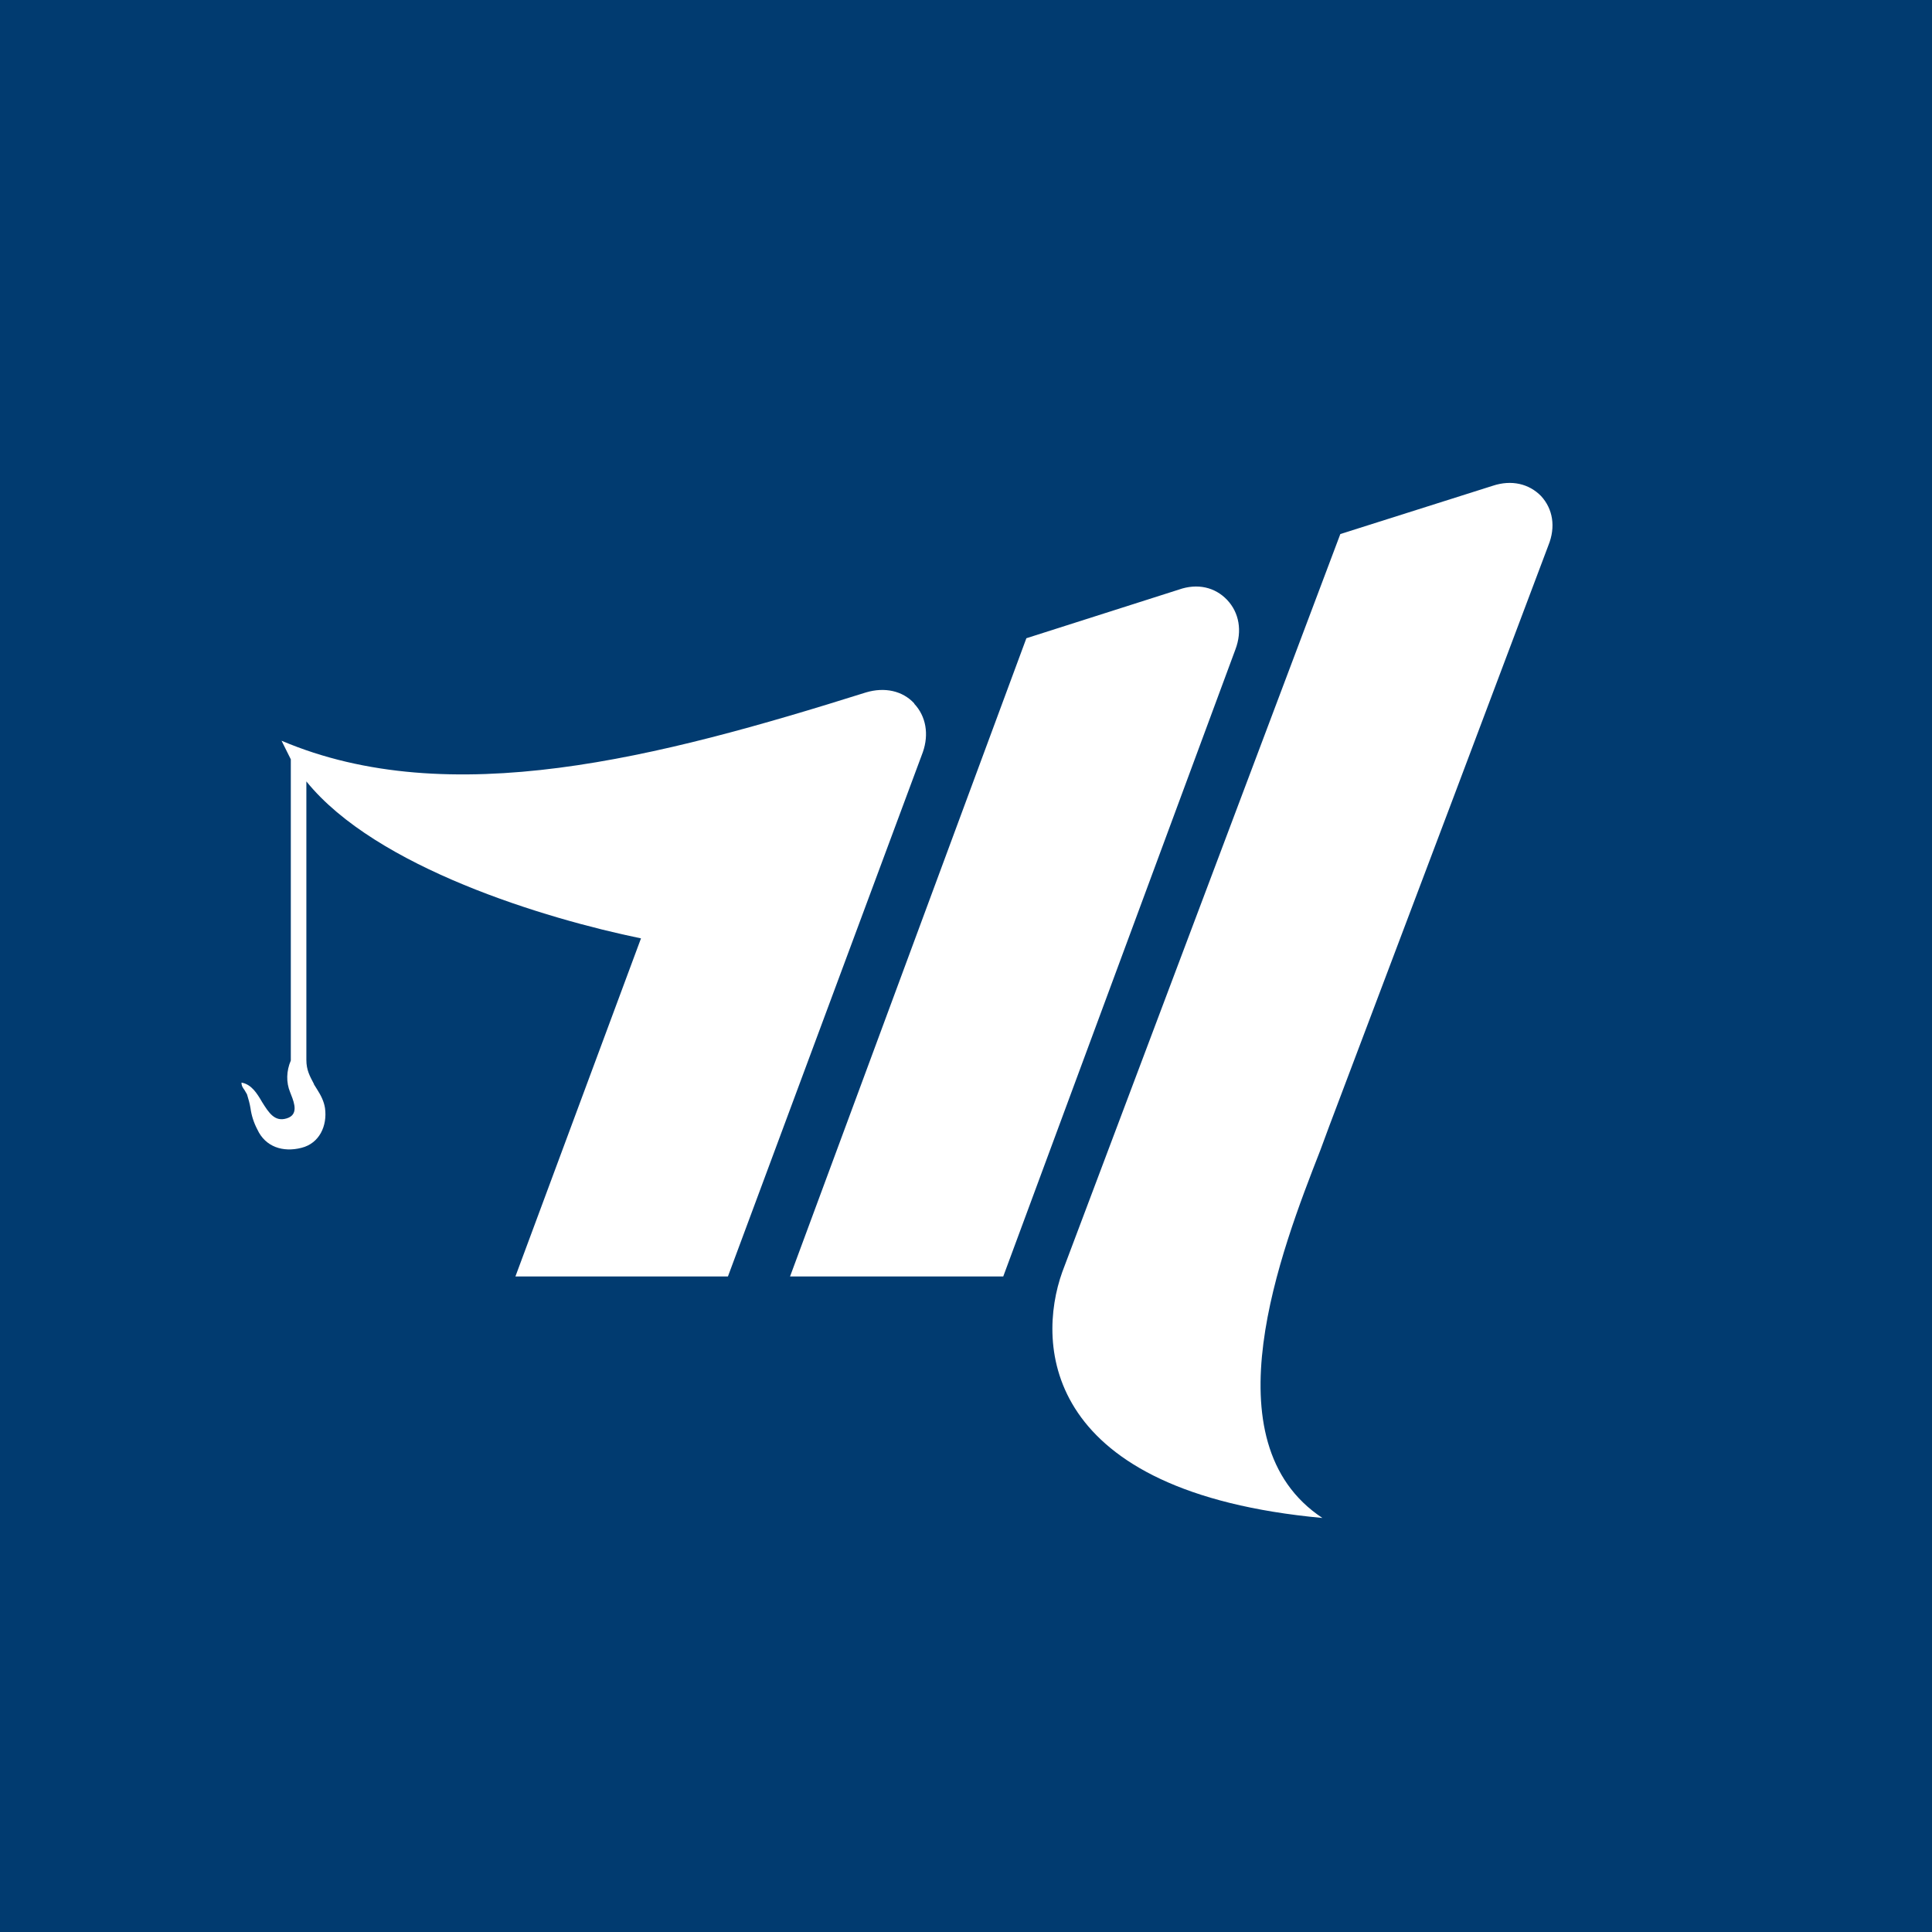
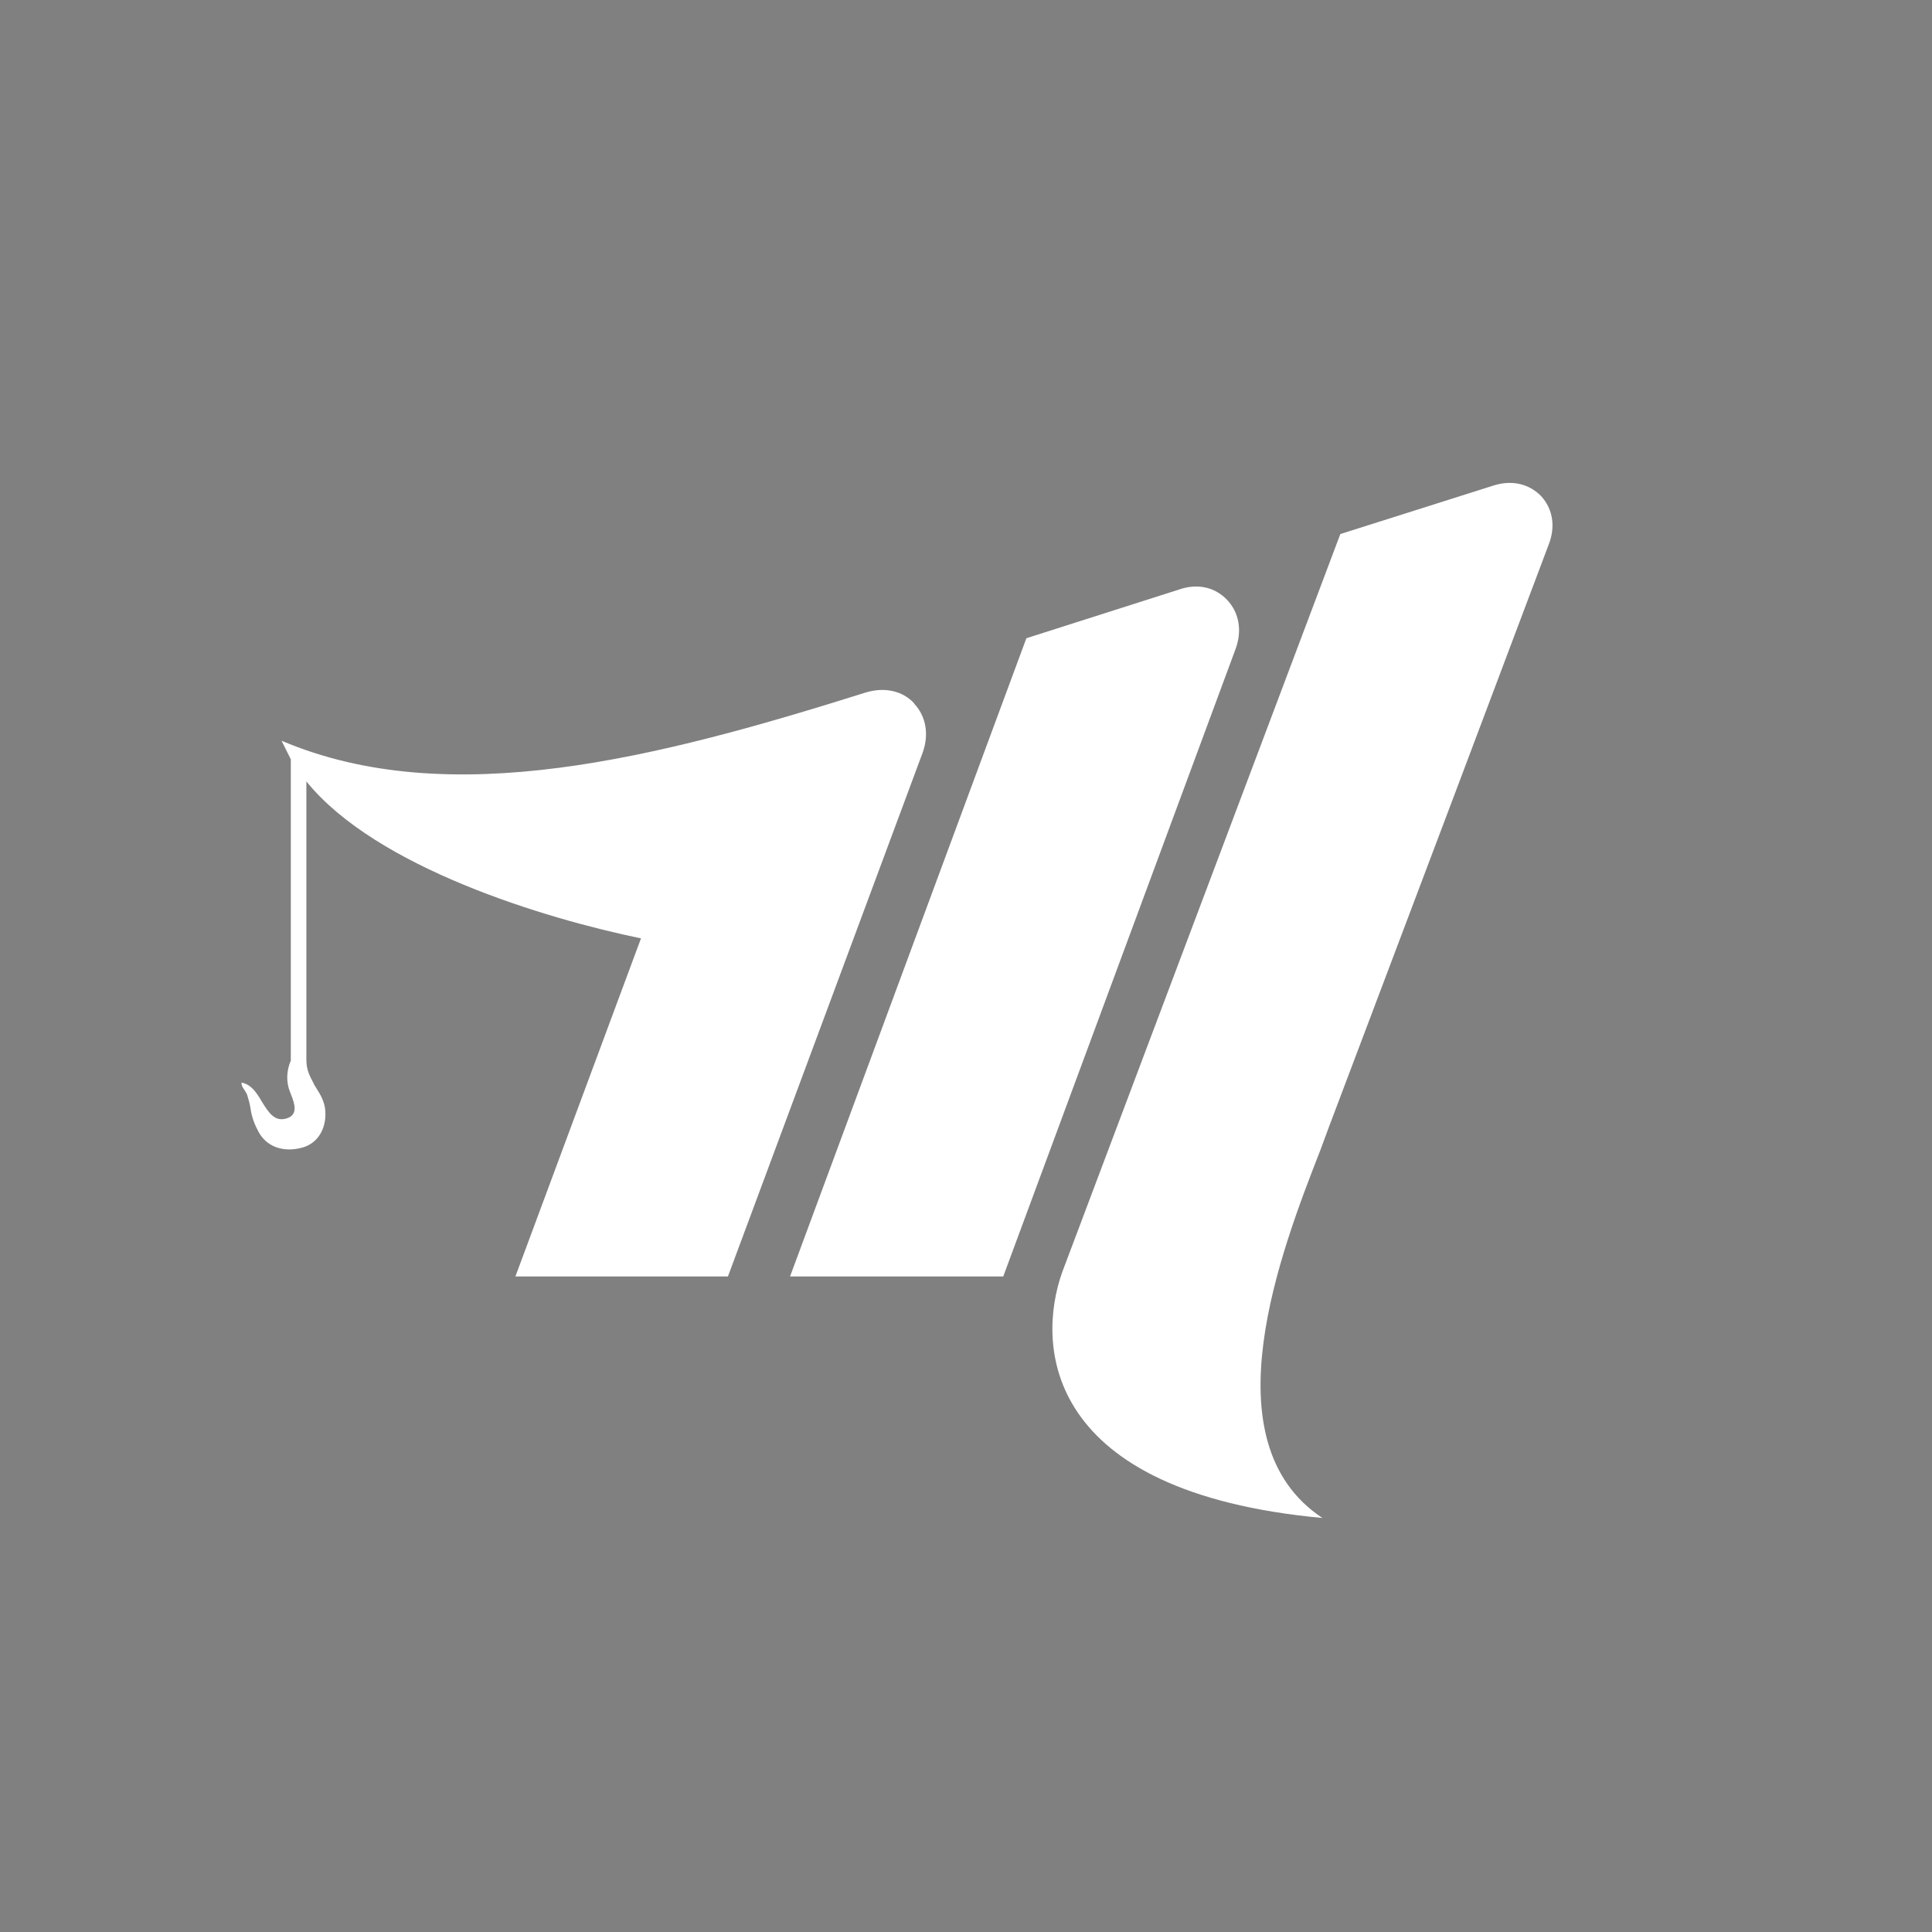
<svg xmlns="http://www.w3.org/2000/svg" width="40" height="40" viewBox="0 0 40 40" fill="none">
  <rect x="0" y="0" width="40" height="40" fill="#808080" stroke="none" />
  <g clip-path="url(#clip0_177_7865)">
-     <path d="M0 0H40V40H0V0Z" fill="#013B70" />
    <path d="M30.907 10.057C31.293 9.929 31.657 10.014 31.907 10.271C32.15 10.536 32.214 10.907 32.057 11.293L30.093 16.507L27.521 23.314L27.336 23.814C26.521 25.9 24.993 29.85 27.379 31.428C21.607 30.893 21.45 27.857 21.993 26.336L27.75 11.057L30.907 10.057ZM25.407 12.421C25.157 12.157 24.793 12.071 24.407 12.207L21.25 13.214L16.357 26.428H20.771L25.579 13.443C25.721 13.064 25.657 12.686 25.407 12.421ZM18.929 14.564C18.686 14.3 18.314 14.221 17.929 14.336C13.636 15.686 9.307 16.814 5.829 15.336L6.021 15.721V21.957C5.929 22.171 5.921 22.407 6.007 22.614L6.029 22.671C6.1 22.85 6.179 23.086 5.929 23.157C5.686 23.229 5.564 23.036 5.429 22.821C5.321 22.636 5.207 22.45 5 22.414C5 22.486 5.029 22.521 5.064 22.571L5.114 22.657C5.143 22.75 5.171 22.85 5.186 22.943C5.207 23.1 5.257 23.25 5.329 23.386C5.493 23.743 5.857 23.864 6.243 23.764C6.614 23.671 6.779 23.307 6.729 22.943C6.707 22.8 6.643 22.678 6.571 22.564L6.5 22.45V22.443C6.414 22.279 6.343 22.157 6.343 21.943V16.178C7.786 17.964 11.293 19.021 13.271 19.428L10.671 26.428H15.071L19.107 15.571C19.236 15.2 19.171 14.829 18.929 14.571V14.564Z" fill="white" />
  </g>
  <defs>
    <clipPath id="clip0_177_7865">
      <rect width="40" height="40" fill="white" />
    </clipPath>
  </defs>
</svg>